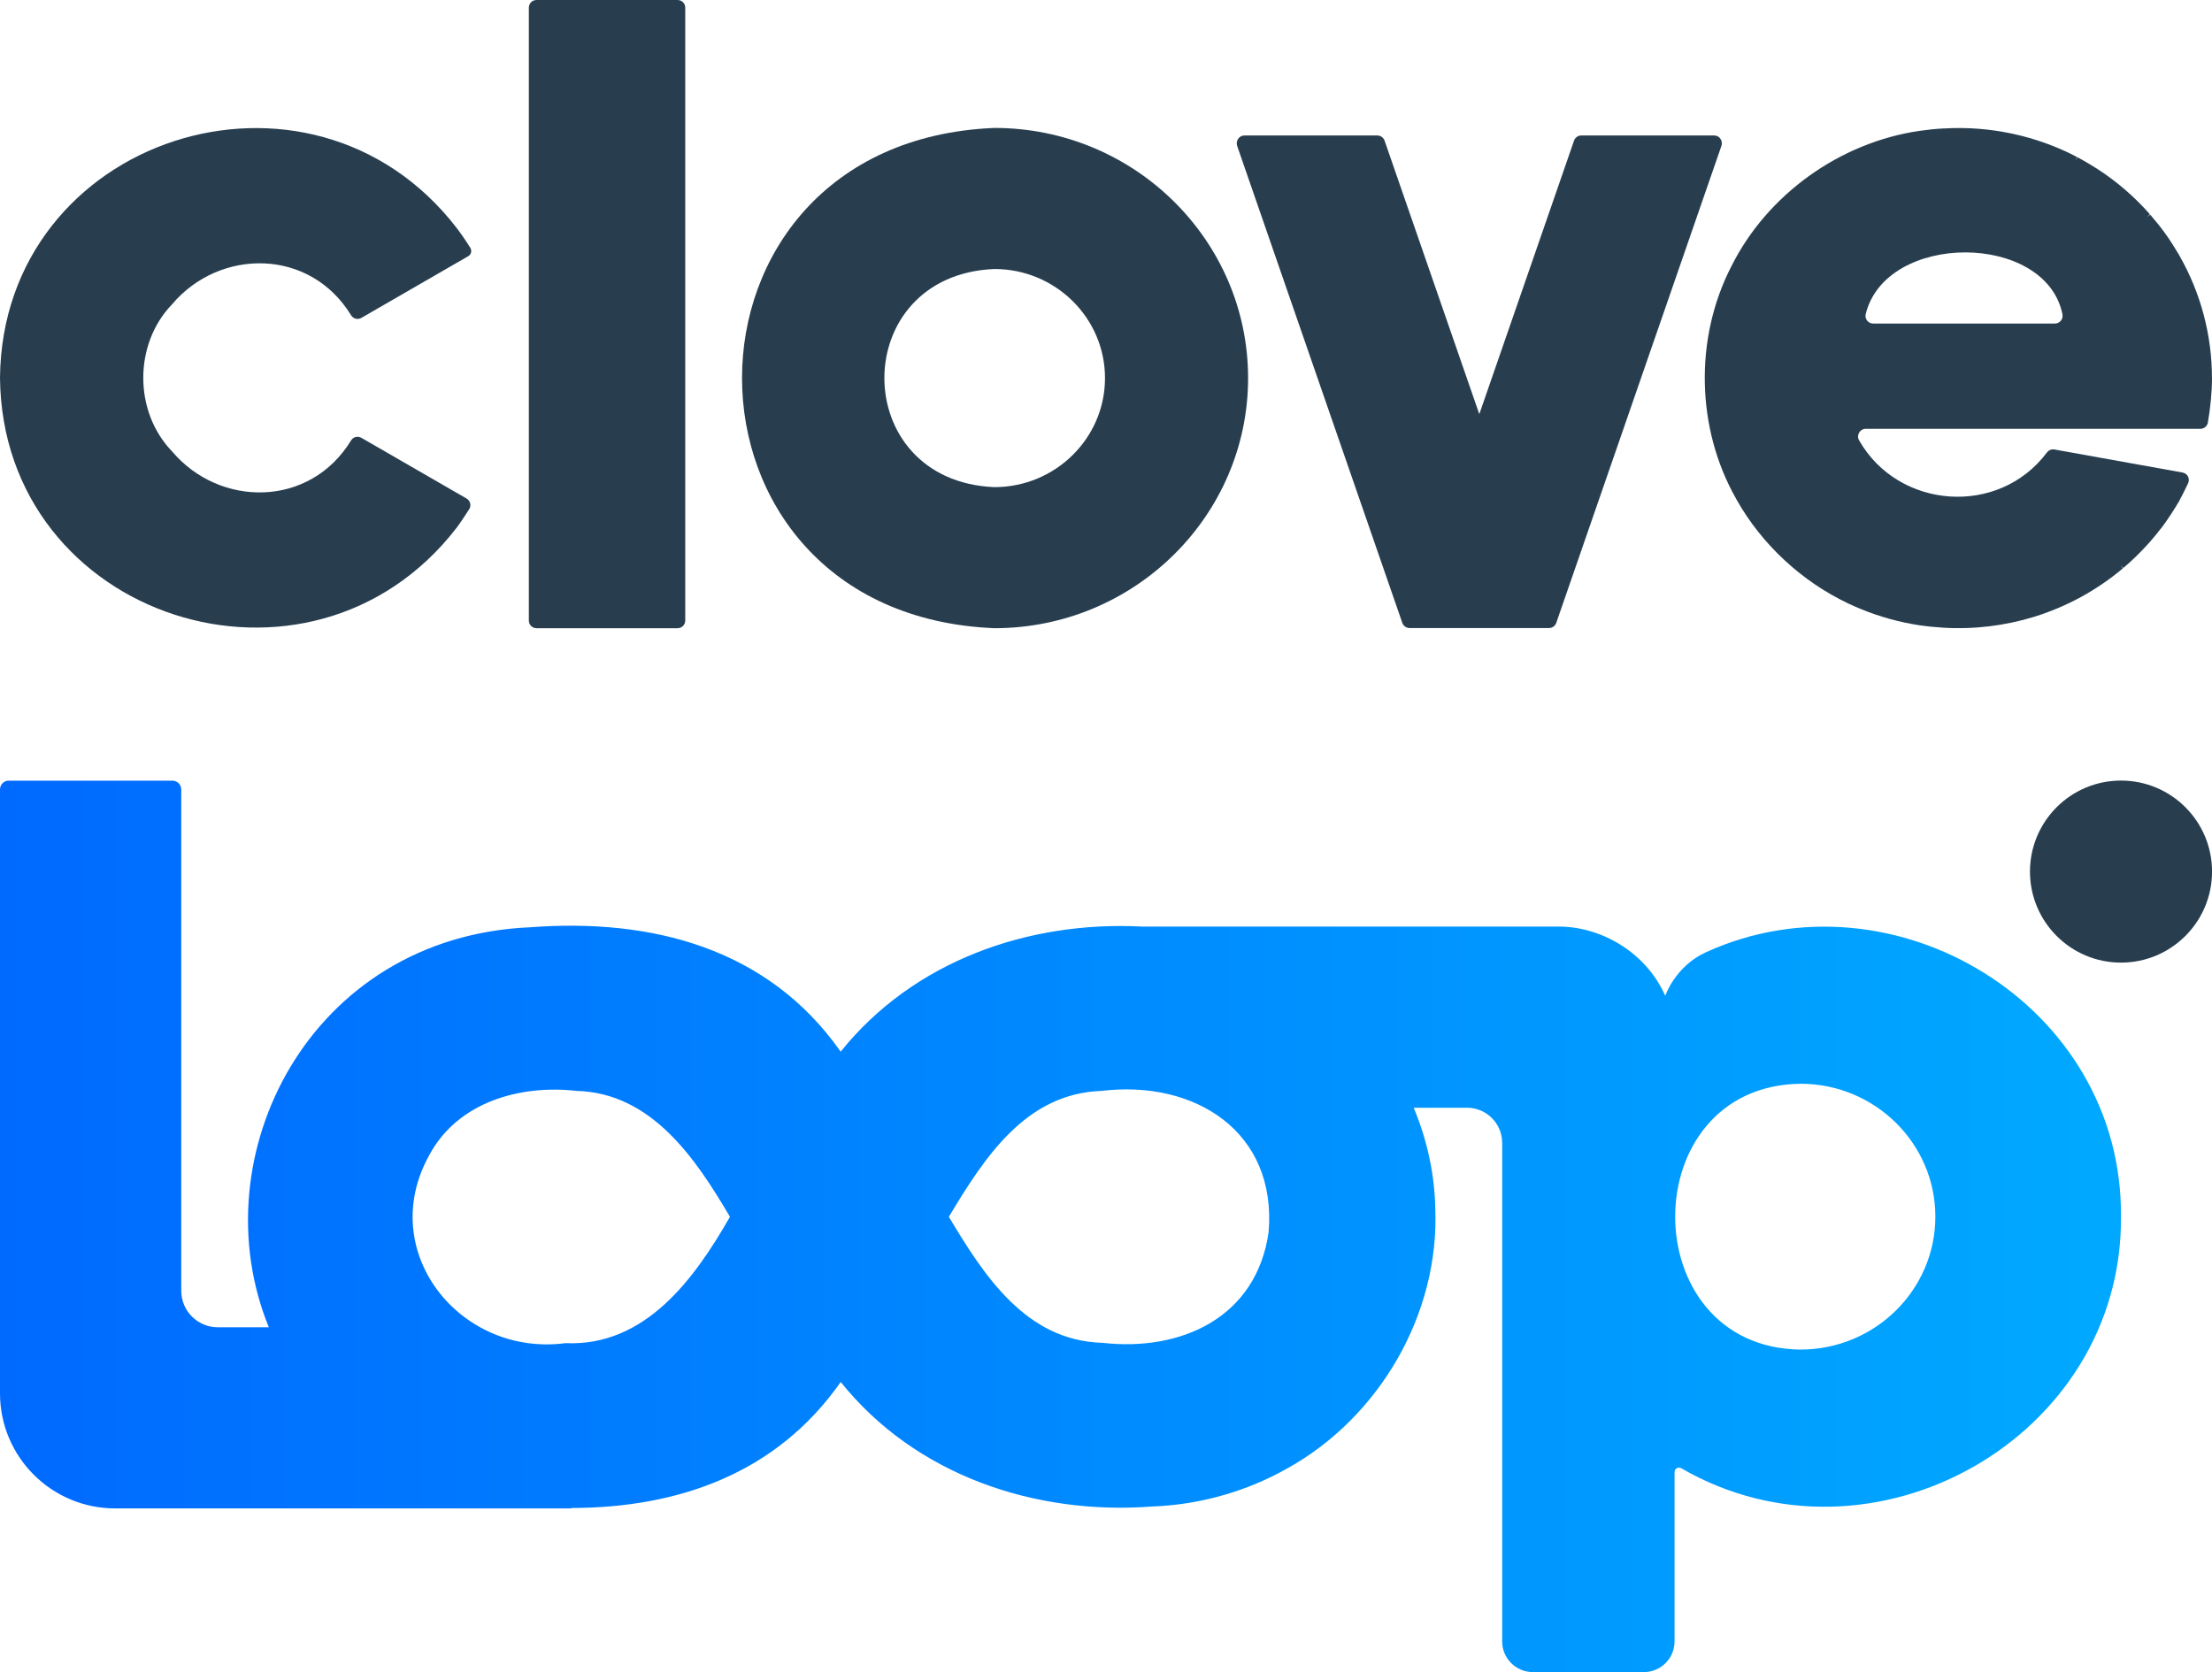
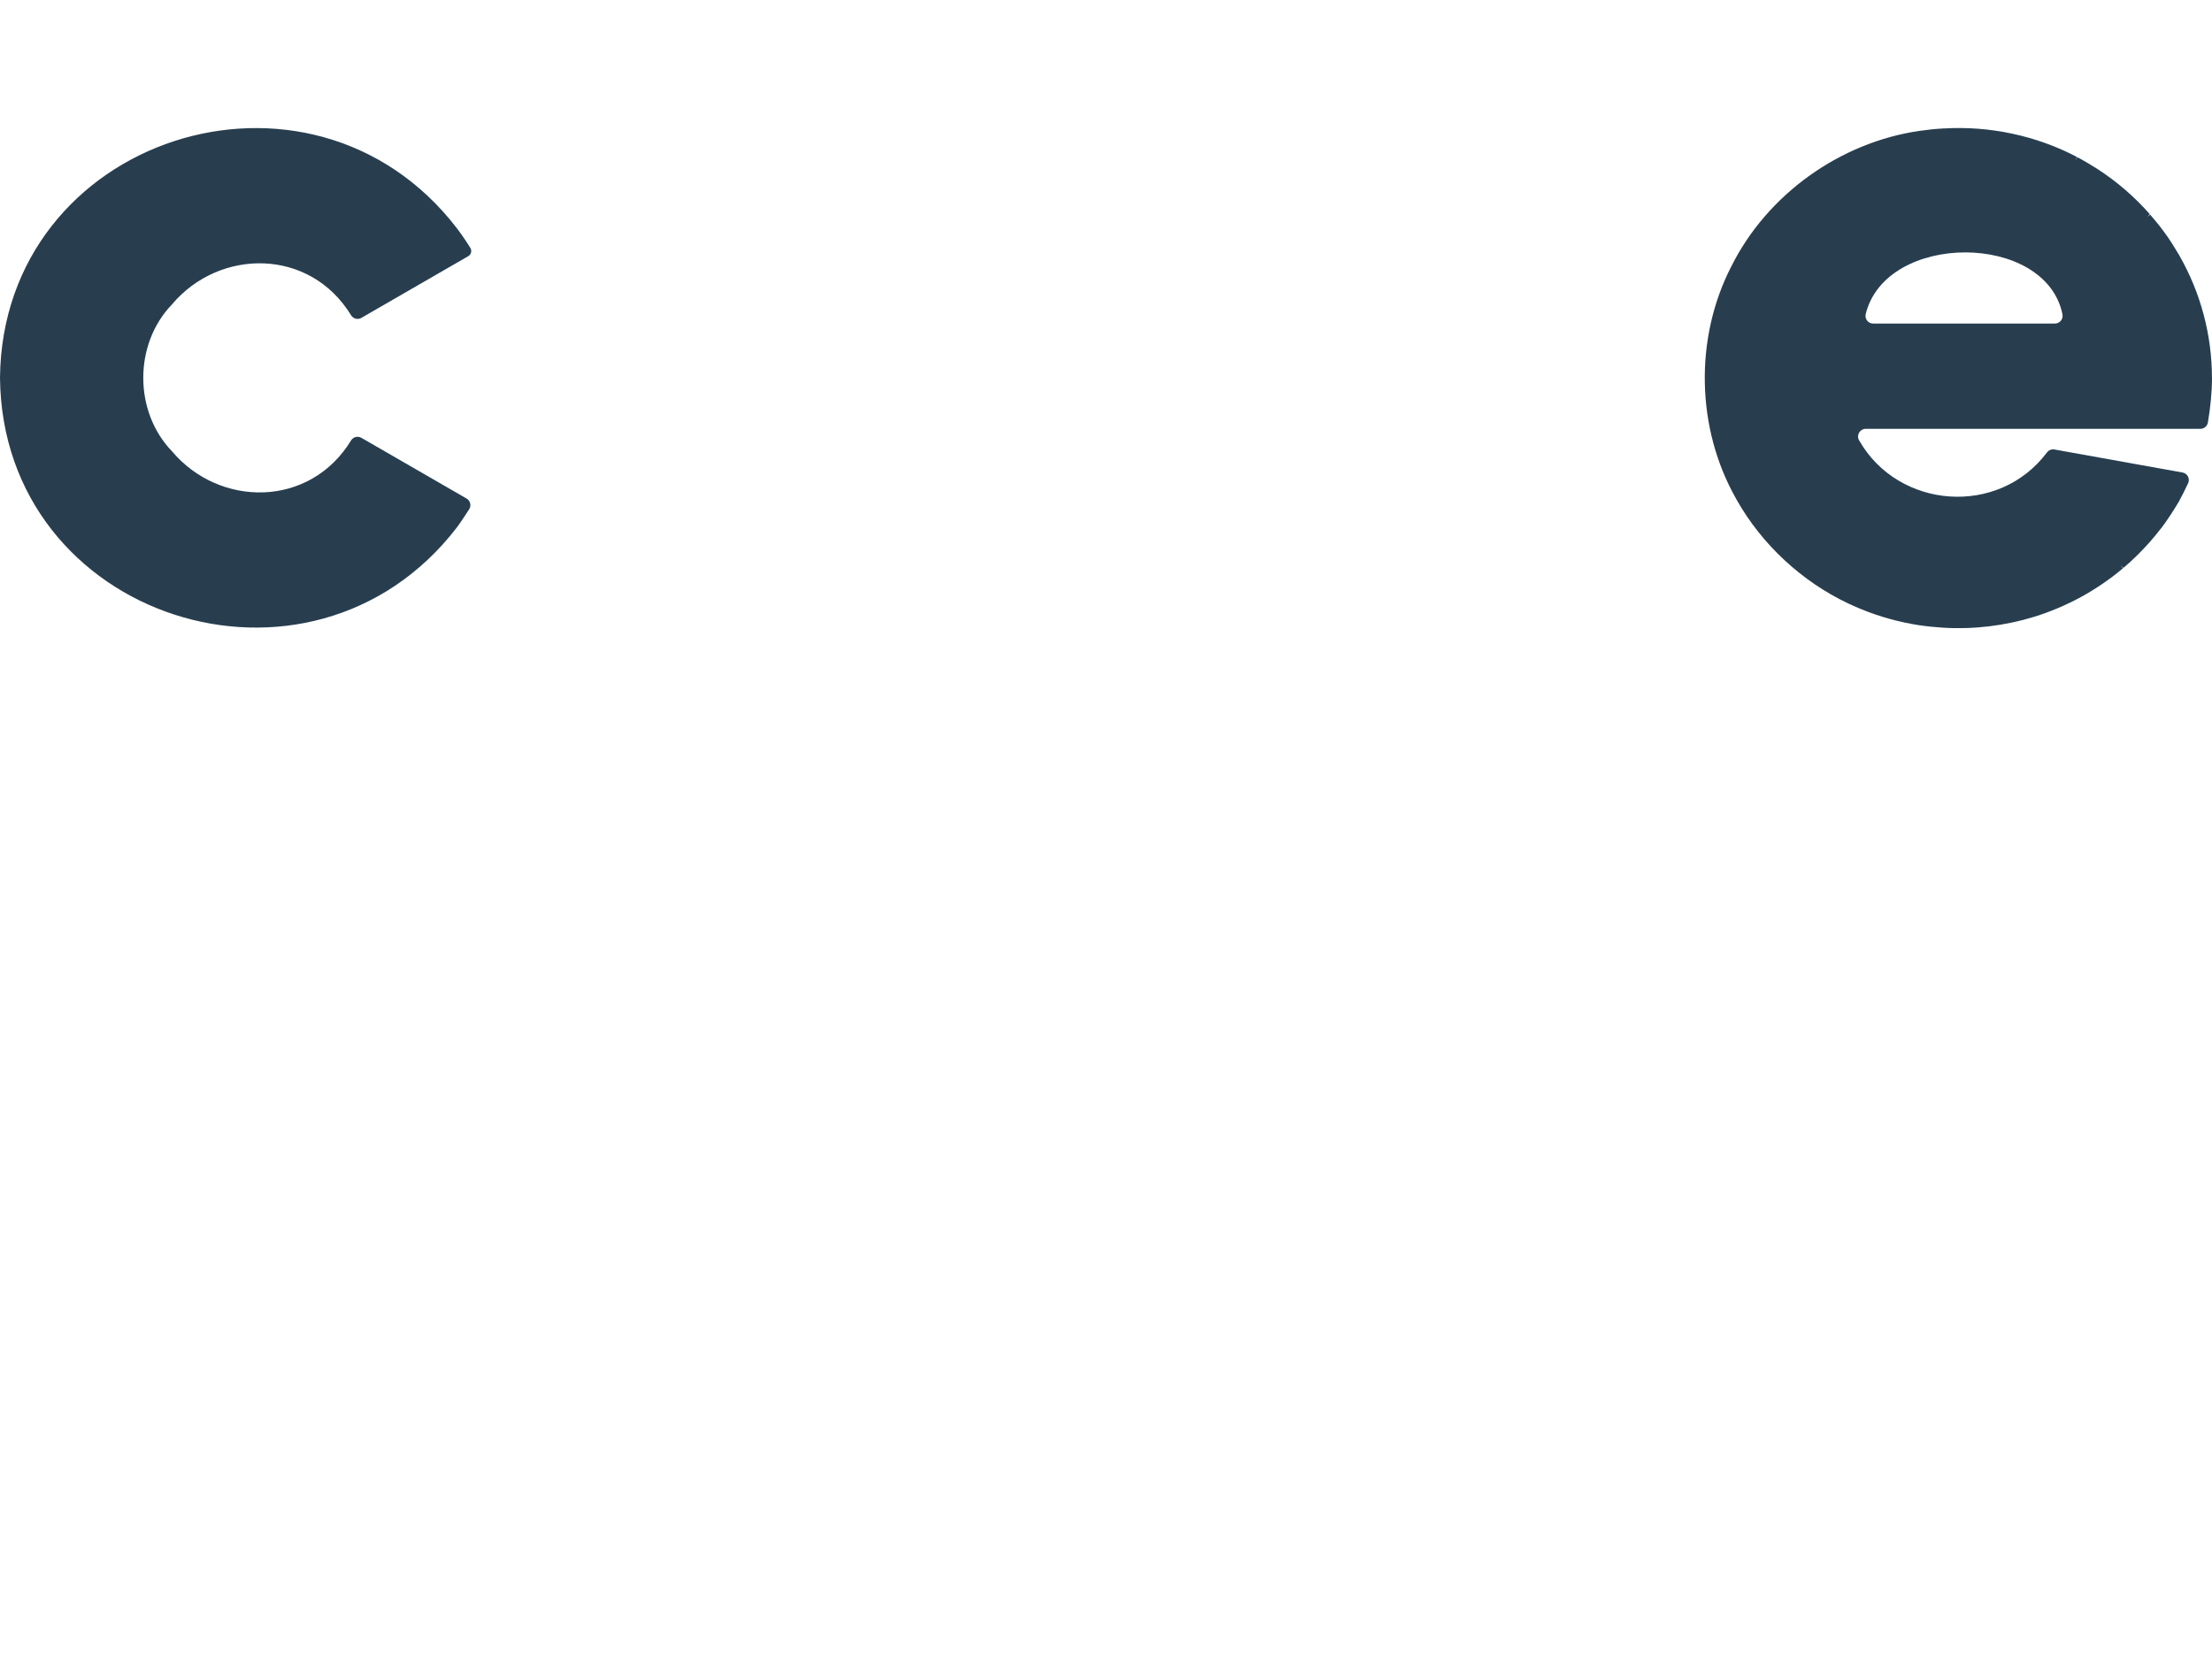
<svg xmlns="http://www.w3.org/2000/svg" id="Layer_2" data-name="Layer 2" viewBox="0 0 506.86 383.21">
  <defs>
    <style>
      .cls-1 {
        fill: url(#linear-gradient);
      }

      .cls-2 {
        fill: #283e4f;
      }
    </style>
    <linearGradient id="linear-gradient" x1="0" y1="281.05" x2="486.01" y2="281.05" gradientUnits="userSpaceOnUse">
      <stop offset="0" stop-color="#006aff" />
      <stop offset="1" stop-color="#00a9ff" />
    </linearGradient>
  </defs>
  <g id="Layer_1-2" data-name="Layer 1">
    <g>
      <g>
-         <path class="cls-1" d="M381.58,228.23c-4.47-10.12-14.82-15.88-24.4-15.88h-95.54c-26.18-1.35-52.43,7.99-69.01,28.67-16.67-23.77-43.34-30.61-71.16-28.51h.01c-50.66,2.18-75.86,52.59-59.88,91.67h-11.7c-4.62,0-8.37-3.75-8.37-8.37v-114.88c0-1.12-.91-2.02-2.02-2.02H2.03C.91,178.89,0,179.8,0,180.92v125.26s0,0,0,.01v13.13c0,14.56,11.81,26.37,26.37,26.37h104.54s0-.04,0-.09c24.33-.03,46.99-7.8,61.73-28.88,17.09,21.33,44.46,30.6,71.44,28.53h-.01c10.88-.38,21.68-3.48,30.98-8.77,0-.01.01,0,.01,0,21.07-11.75,34.81-35.38,33.82-59.59-.16-7.95-1.91-15.75-4.94-23.02h12.21c4.45,0,8.06,3.61,8.06,8.06v114.24c0,3.89,3.15,7.04,7.04,7.04h25.42c3.89,0,7.04-3.15,7.04-7.04v-38.81c0-.78.84-1.26,1.52-.88,43.84,25.39,101.22-7.06,100.77-57.66.44-48.44-52.12-80.15-95.09-60.59-7.07,3.22-9.33,9.98-9.33,9.98ZM129.59,307.82c-24.13,3.19-43.52-20.95-31.25-43.04,6.48-12.19,20.8-16.25,33.76-14.77,17.21.44,27.35,15.56,35.16,28.86-8.07,14.14-19.4,29.77-37.68,28.95ZM290.69,282.41c-2.8,19.52-19.98,27.4-38.13,25.33-17.49-.49-27.06-15.39-35.14-28.87,8.09-13.46,17.54-28.27,34.99-28.86,21.35-2.58,40.24,9.31,38.28,32.41ZM412.58,309.3c-38.3-.48-38.31-60.44,0-60.93,17.03,0,30.89,13.66,30.89,30.46s-13.86,30.46-30.89,30.46Z" />
-         <circle class="cls-2" cx="486.01" cy="199.75" r="20.86" />
-       </g>
+         </g>
      <g>
        <path class="cls-2" d="M107.51,116.71c-.87,1.35-2.11,3.23-2.8,4.13-.01.02-.03.04-.04.06C71.05,164.57.53,141.85,0,86.59.53,31.34,71.04,8.61,104.67,52.28c.01.02.03.04.04.06,1.09,1.44,2.12,2.94,3.07,4.48h0c.4.65.18,1.5-.48,1.89-5.7,3.29-18.94,10.93-24.49,14.14-.79.46-1.81.23-2.32-.53-9.49-15.6-30.22-15.43-41.06-2.58-8.8,9.11-8.8,24.6,0,33.71,10.86,12.86,31.57,13.02,41.06-2.58.5-.76,1.52-.99,2.32-.53l24.1,13.91c.86.5,1.14,1.62.6,2.46Z" />
-         <path class="cls-2" d="M157.02,1.75v140.47c0,.96-.78,1.75-1.75,1.75h-32.34c-.97,0-1.75-.79-1.75-1.75V1.75c0-.97.78-1.75,1.75-1.75h32.34c.96,0,1.75.78,1.75,1.75Z" />
-         <path class="cls-2" d="M285.99,86.64c0,31.61-26.08,57.33-58.13,57.33-77.12-3.16-77.1-111.51,0-114.65,32.05,0,58.13,25.72,58.13,57.33ZM253.2,86.64c0-13.78-11.37-24.99-25.34-24.99-33.62,1.38-33.61,48.61,0,49.99,13.97,0,25.34-11.21,25.34-24.99Z" />
-         <path class="cls-2" d="M394.44,33.46l-37.83,109.27c-.25.72-.91,1.2-1.65,1.2h-31.99c-.74,0-1.4-.48-1.65-1.2l-37.83-109.27c-.41-1.17.44-2.41,1.65-2.41h30.48c.74,0,1.4.48,1.65,1.2l21.7,62.66,21.7-62.66c.25-.72.9-1.2,1.64-1.2h30.49c1.21,0,2.05,1.23,1.64,2.41Z" />
        <path class="cls-2" d="M506.86,86.64c0,3.16-.37,6.88-.94,10.18-.14.84-.87,1.46-1.73,1.46h-76.68c-1.36,0-2.2,1.49-1.5,2.66,8.96,15.73,31.91,17.59,43.04,2.74.4-.52,1.05-.78,1.7-.67l29.36,5.28c1.14.2,1.77,1.43,1.27,2.47-.66,1.38-1.49,3.08-1.98,3.94h.02c-1.25,2.13-2.79,4.51-4.25,6.43h-.03c-.79,1.04-1.65,2.07-2.49,3.04-1.88,2.11-3.92,4.15-6.09,5.98l-.66-.58.57.65c-3.02,2.56-6.21,4.71-9.65,6.61-3.44,1.87-6.99,3.36-10.68,4.52-6.72,2.06-13.89,2.94-20.89,2.5-1.71-.1-3.7-.3-5.3-.54h-.02s-.02,0-.04,0c-4.64-.71-9.2-1.96-13.5-3.74-.96-.39-1.91-.81-2.85-1.25l-.08-.04c-10.63-5.05-19.72-13.48-25.5-23.7l-.15-.28c-9.16-16.11-9.58-36.75-1.11-53.22,8.23-16.53,24.91-28.45,43.18-31.1.01,0,.03,0,.04,0,1.62-.24,3.61-.45,5.33-.54h.16c10.53-.63,21.2,1.65,30.52,6.54l-.36.79.45-.74c1.39.73,3.13,1.77,4.46,2.61,4.48,2.88,8.62,6.45,12.12,10.43l-.57.67.66-.56c1.08,1.26,2.15,2.55,3.13,3.89,1.27,1.68,2.49,3.68,3.58,5.49h-.02c4.91,8.56,7.47,18.29,7.47,28.09ZM472.61,72.1c-3.77-18.97-40.56-19.03-45.12-.03-.2,1.08.63,2.08,1.72,2.08h41.66c1.08,0,1.91-.98,1.73-2.05Z" />
      </g>
    </g>
  </g>
</svg>